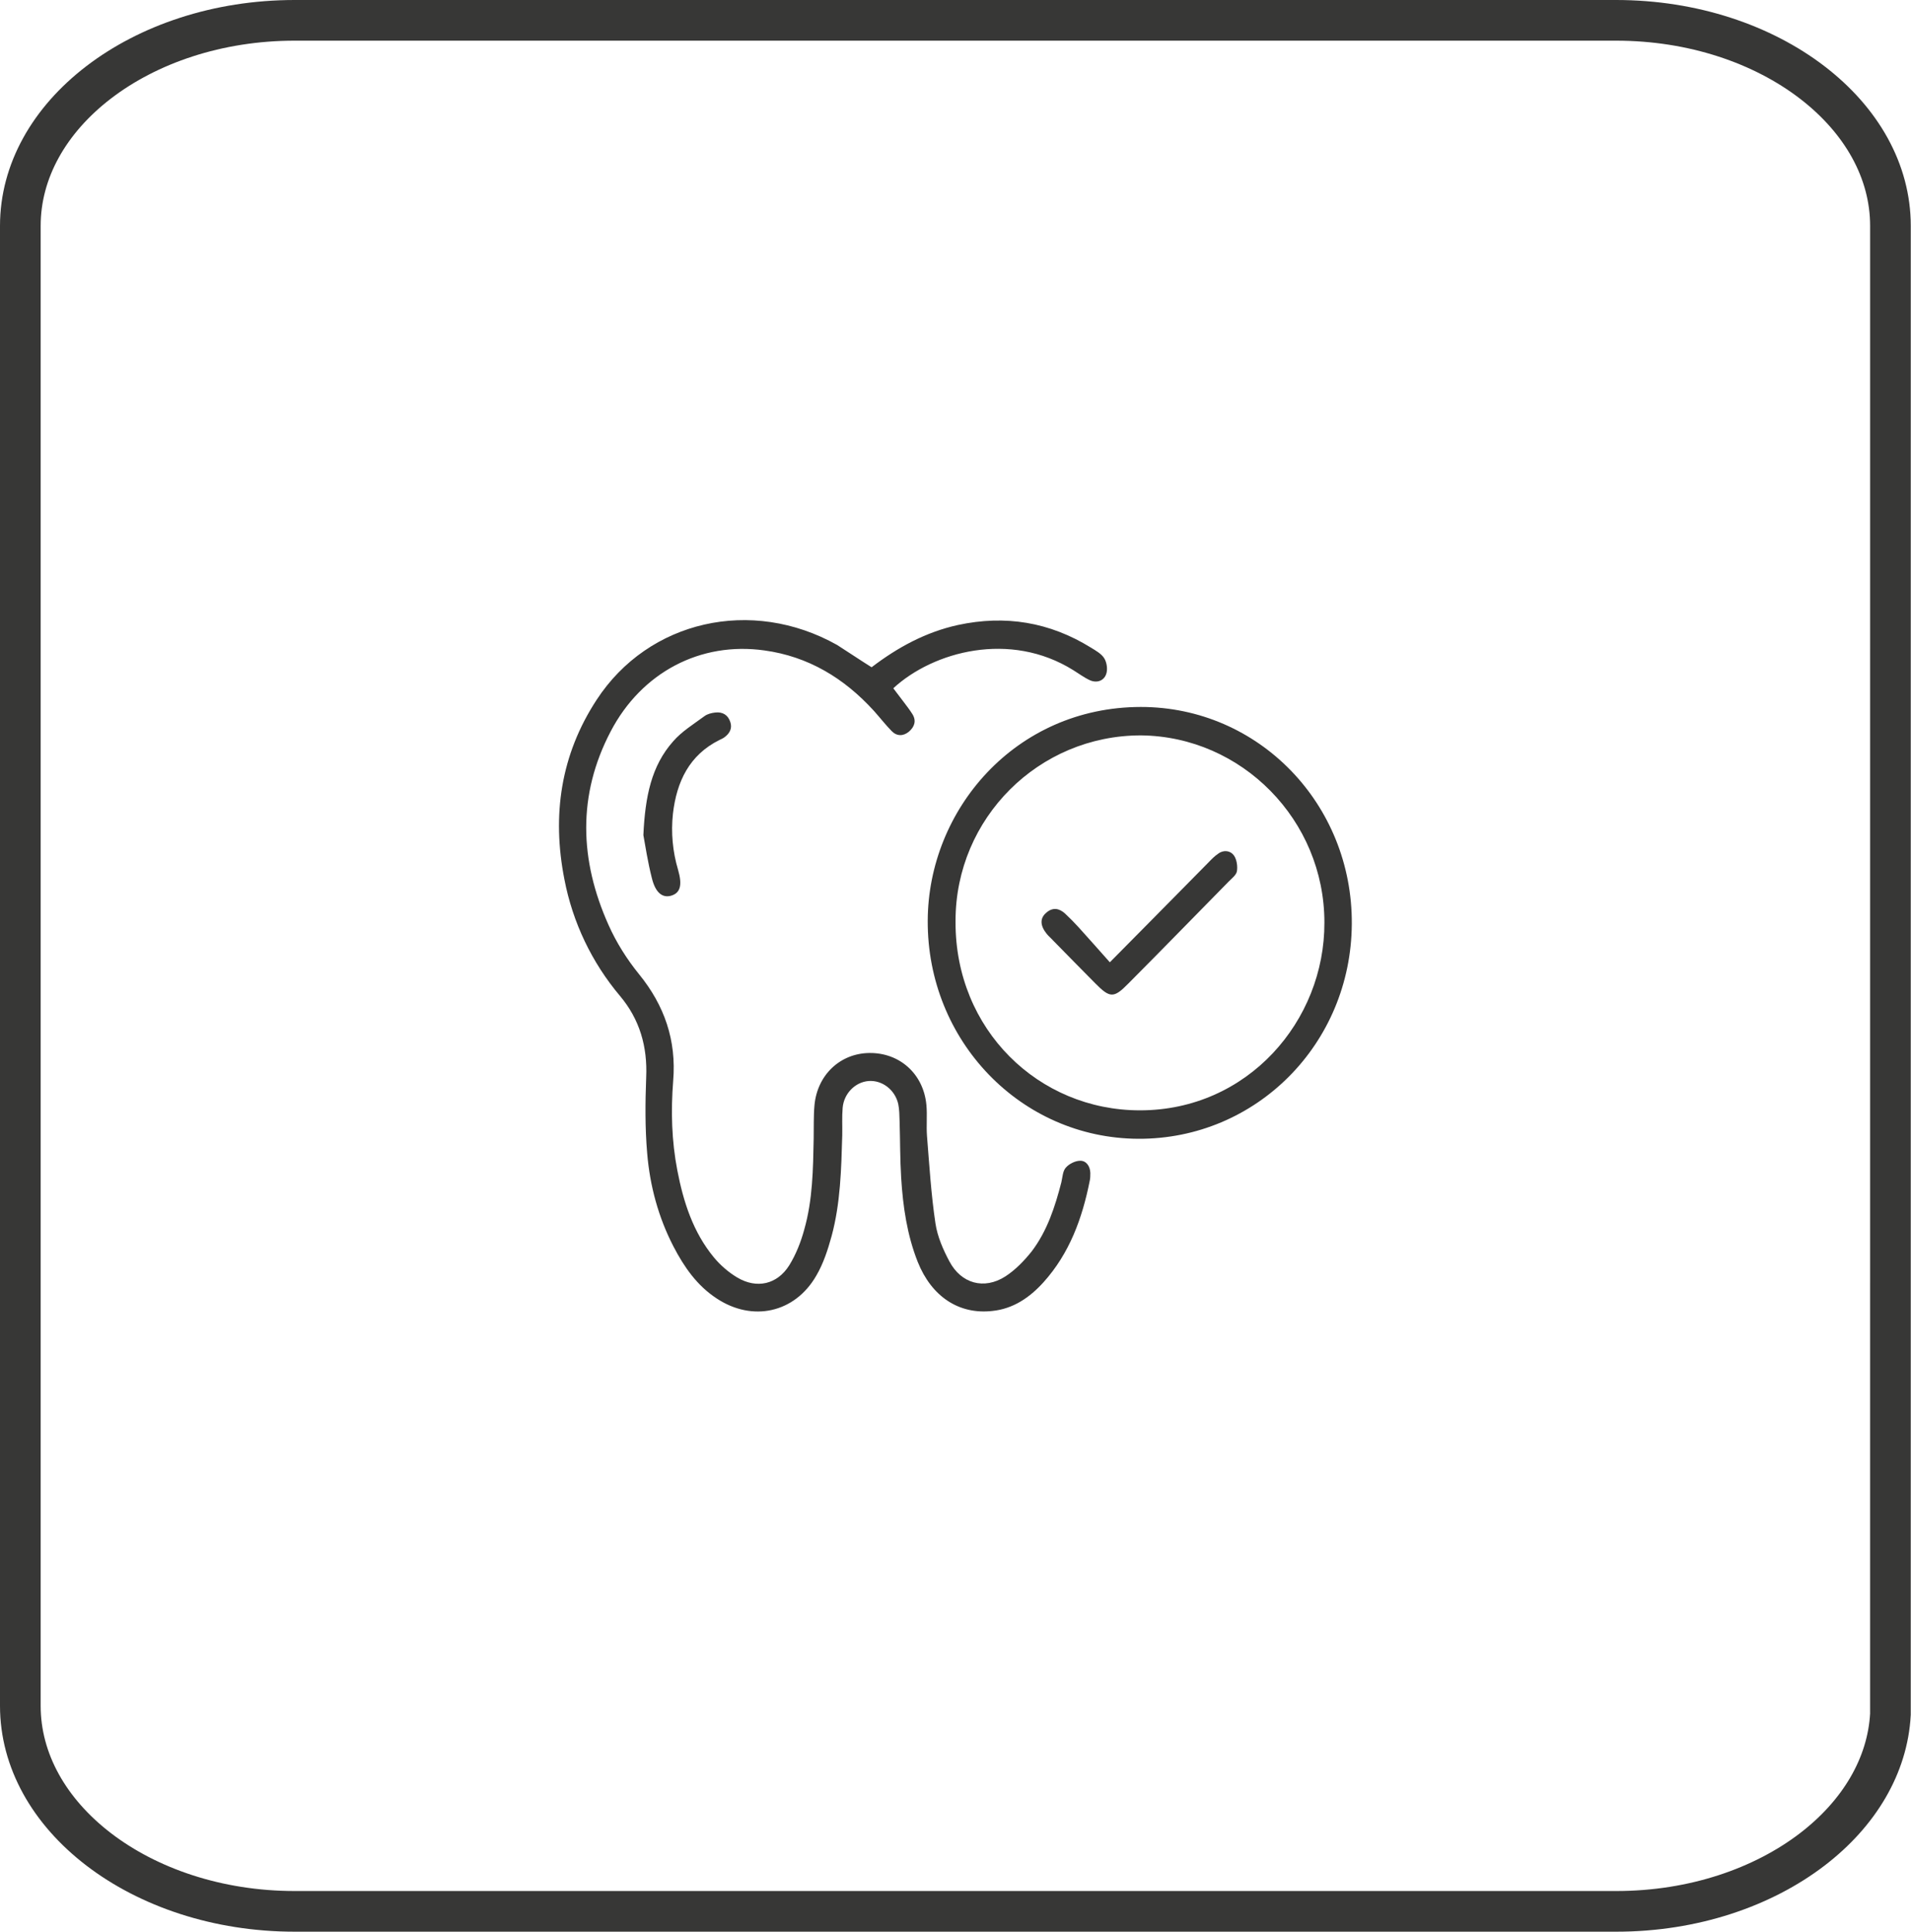
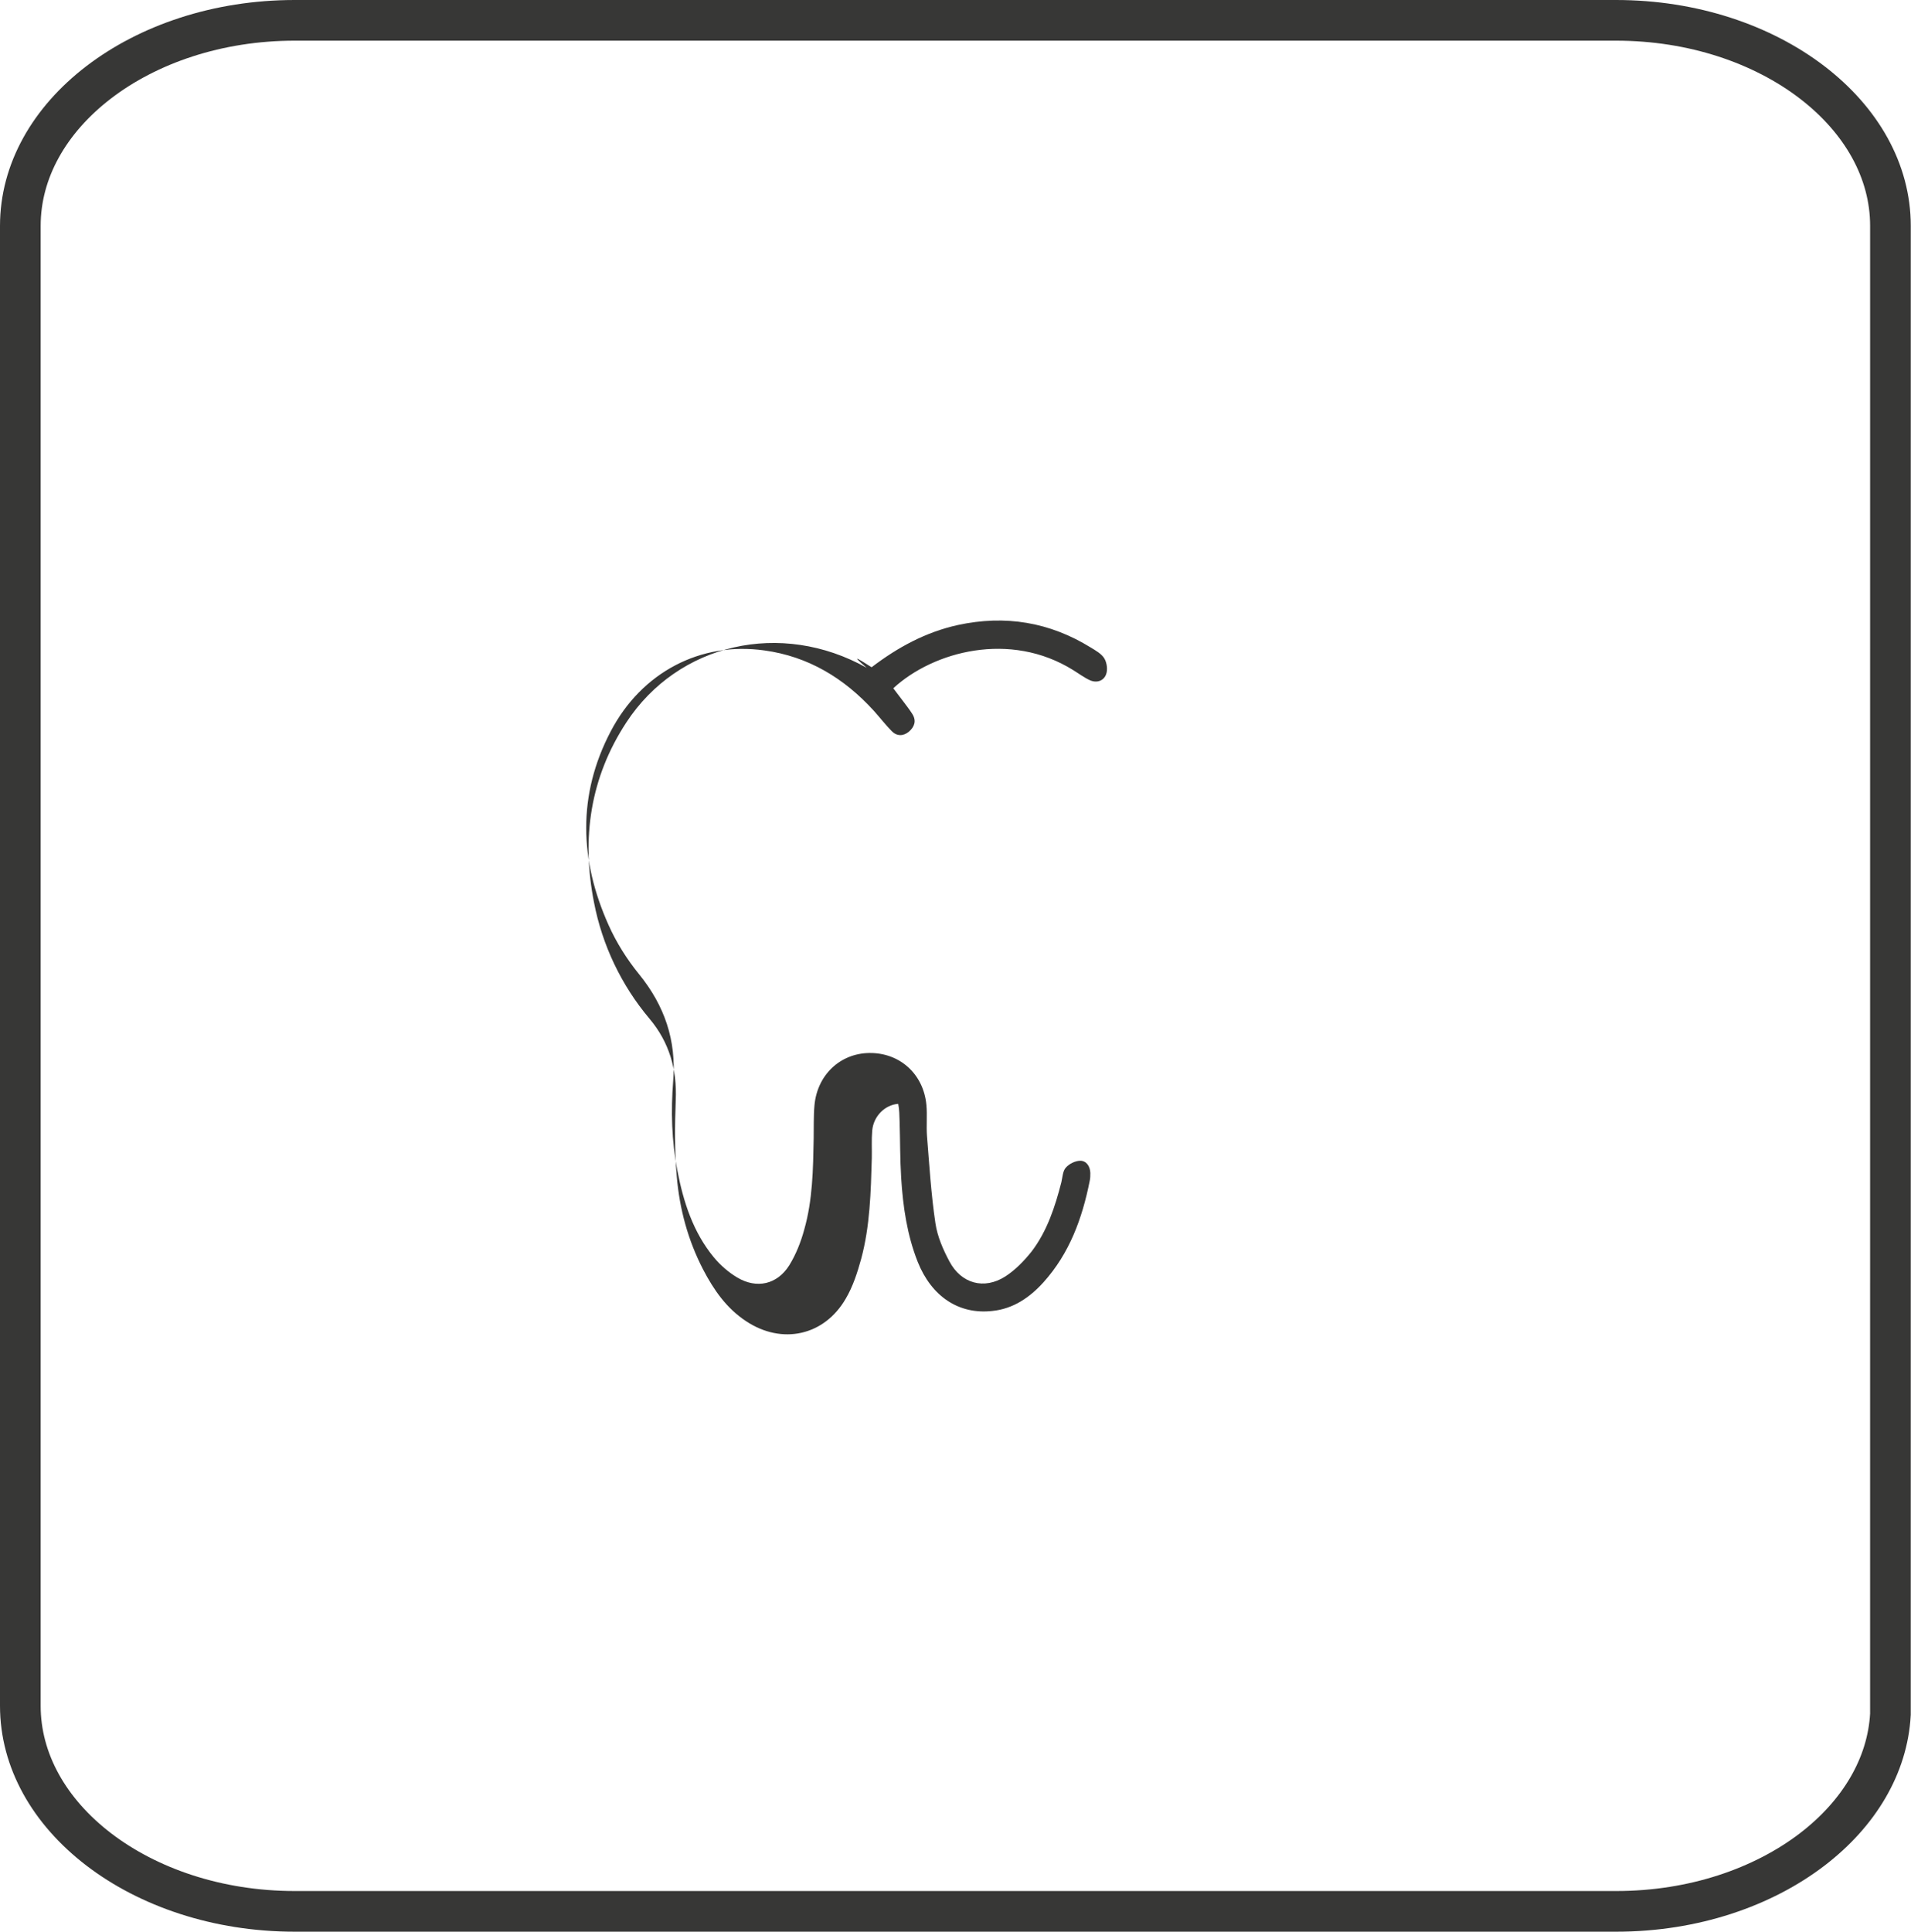
<svg xmlns="http://www.w3.org/2000/svg" version="1.1" id="Layer_1" x="0px" y="0px" width="94px" height="95px" viewBox="0 0 94 95" xml:space="preserve">
  <path fill="none" stroke="#373736" stroke-width="2" d="M92.988,83.895v0.416c-0.139,2.529-1.536,4.873-3.844,6.642  C86.71,92.816,83.305,94,79.503,94H14.497c-3.8,0-7.207-1.184-9.642-3.048C2.422,89.087,1,86.582,1,83.895V11.106  c0-2.688,1.422-5.193,3.855-7.058C7.29,2.183,10.696,1,14.497,1h64.994c3.801,0,7.207,1.183,9.642,3.048  c2.434,1.865,3.856,4.37,3.856,7.058L92.988,83.895L92.988,83.895z" />
  <g>
-     <path fill="#373736" d="M42.873,32.816c1.289-0.985,2.675-1.733,4.245-2.078c2.328-0.503,4.508-0.148,6.543,1.112   c0.242,0.148,0.523,0.305,0.66,0.532c0.125,0.207,0.174,0.551,0.088,0.778c-0.117,0.325-0.457,0.443-0.795,0.295   c-0.281-0.128-0.543-0.325-0.814-0.492c-3.113-1.95-6.893-0.926-8.86,0.886l0.494,0.65c0.155,0.207,0.31,0.404,0.446,0.621   c0.204,0.325,0.107,0.62-0.165,0.857c-0.28,0.237-0.6,0.237-0.852-0.02c-0.31-0.315-0.582-0.67-0.883-1.004   c-1.463-1.606-3.227-2.67-5.38-2.965c-3.14-0.443-6.038,1.073-7.56,3.98c-1.647,3.141-1.531,6.343-0.106,9.524   c0.387,0.868,0.91,1.694,1.502,2.422c1.25,1.537,1.842,3.252,1.677,5.24c-0.116,1.479-0.078,2.947,0.204,4.404   c0.3,1.557,0.775,3.043,1.802,4.285c0.32,0.385,0.718,0.729,1.144,0.984c0.96,0.57,1.968,0.344,2.56-0.6   c0.329-0.533,0.571-1.145,0.736-1.754c0.417-1.459,0.436-2.975,0.465-4.482c0.01-0.541-0.01-1.094,0.039-1.635   c0.136-1.488,1.26-2.551,2.695-2.57c1.492-0.02,2.665,1.023,2.81,2.549c0.049,0.514-0.01,1.025,0.03,1.537   c0.116,1.439,0.203,2.877,0.416,4.295c0.097,0.65,0.378,1.291,0.688,1.871c0.582,1.094,1.707,1.4,2.744,0.74   c0.492-0.316,0.93-0.77,1.299-1.232c0.764-1.004,1.152-2.195,1.463-3.406c0.057-0.246,0.066-0.553,0.223-0.721   c0.164-0.186,0.465-0.334,0.707-0.334c0.301,0,0.484,0.275,0.494,0.6c0,0.129,0,0.258-0.029,0.385   c-0.367,1.852-0.998,3.576-2.277,4.994c-0.678,0.748-1.482,1.301-2.51,1.408c-1.648,0.188-2.994-0.709-3.674-2.412   c-0.523-1.32-0.727-2.719-0.814-4.127c-0.058-0.928-0.049-1.863-0.078-2.789c-0.01-0.285-0.01-0.58-0.068-0.857   c-0.164-0.699-0.794-1.172-1.454-1.123c-0.659,0.051-1.22,0.611-1.279,1.32c-0.039,0.445-0.01,0.896-0.02,1.35   c-0.048,1.666-0.087,3.34-0.523,4.955c-0.184,0.67-0.407,1.359-0.756,1.951c-1.056,1.832-3.14,2.285-4.905,1.113   c-0.96-0.631-1.59-1.537-2.113-2.541c-0.746-1.439-1.163-2.986-1.298-4.59c-0.107-1.242-0.097-2.494-0.049-3.734   c0.068-1.518-0.32-2.857-1.29-4.01c-1.387-1.645-2.328-3.62-2.733-5.732c-0.62-3.153-0.184-6.127,1.59-8.836   c2.55-3.9,7.619-5.053,11.826-2.69C41.739,32.077,42.291,32.452,42.873,32.816L42.873,32.816z" />
-     <path fill="#373736" d="M66.494,45.444c-0.039,5.901-4.711,10.59-10.508,10.561c-5.768-0.029-10.38-4.816-10.352-10.727   c0.02-5.447,4.303-10.5,10.479-10.51C61.928,34.768,66.533,39.555,66.494,45.444L66.494,45.444z M65.146,45.366   c0-5.033-4.061-9.15-9.023-9.2c-5.035-0.003-9.117,4.076-9.121,9.11c0,0.025,0,0.053,0,0.08c-0.01,5.27,4.07,9.25,9.072,9.25   C61.377,54.606,65.166,50.202,65.146,45.366z M31.647,41.07c0.088-1.91,0.398-3.408,1.464-4.61c0.426-0.492,1.008-0.846,1.541-1.24   c0.146-0.109,0.35-0.158,0.533-0.178c0.35-0.039,0.62,0.109,0.737,0.463c0.107,0.316-0.03,0.562-0.281,0.749   c-0.078,0.059-0.165,0.098-0.252,0.138c-1.483,0.738-2.105,2.048-2.288,3.625c-0.101,0.927-0.015,1.865,0.252,2.758   c0.223,0.768,0.107,1.152-0.358,1.28c-0.417,0.109-0.756-0.156-0.93-0.867C31.862,42.391,31.736,41.563,31.647,41.07L31.647,41.07z   " />
-     <path fill="#373736" d="M54.592,47.325c0.785-0.797,1.414-1.428,2.035-2.057c0.939-0.947,1.871-1.901,2.811-2.848   c0.154-0.158,0.311-0.325,0.494-0.443c0.271-0.197,0.602-0.138,0.766,0.098c0.137,0.197,0.184,0.522,0.146,0.769   c-0.031,0.188-0.252,0.354-0.408,0.512c-1.646,1.673-3.285,3.359-4.943,5.023c-0.707,0.721-0.9,0.709-1.619-0.02   c-0.697-0.699-1.375-1.398-2.074-2.107c-0.105-0.119-0.23-0.217-0.33-0.346c-0.309-0.393-0.32-0.749-0.01-1.014   c0.32-0.285,0.641-0.227,0.932,0.039c0.232,0.217,0.455,0.443,0.67,0.68c0.484,0.532,0.959,1.075,1.529,1.713H54.592z" />
+     <path fill="#373736" d="M42.873,32.816c1.289-0.985,2.675-1.733,4.245-2.078c2.328-0.503,4.508-0.148,6.543,1.112   c0.242,0.148,0.523,0.305,0.66,0.532c0.125,0.207,0.174,0.551,0.088,0.778c-0.117,0.325-0.457,0.443-0.795,0.295   c-0.281-0.128-0.543-0.325-0.814-0.492c-3.113-1.95-6.893-0.926-8.86,0.886l0.494,0.65c0.155,0.207,0.31,0.404,0.446,0.621   c0.204,0.325,0.107,0.62-0.165,0.857c-0.28,0.237-0.6,0.237-0.852-0.02c-0.31-0.315-0.582-0.67-0.883-1.004   c-1.463-1.606-3.227-2.67-5.38-2.965c-3.14-0.443-6.038,1.073-7.56,3.98c-1.647,3.141-1.531,6.343-0.106,9.524   c0.387,0.868,0.91,1.694,1.502,2.422c1.25,1.537,1.842,3.252,1.677,5.24c-0.116,1.479-0.078,2.947,0.204,4.404   c0.3,1.557,0.775,3.043,1.802,4.285c0.32,0.385,0.718,0.729,1.144,0.984c0.96,0.57,1.968,0.344,2.56-0.6   c0.329-0.533,0.571-1.145,0.736-1.754c0.417-1.459,0.436-2.975,0.465-4.482c0.01-0.541-0.01-1.094,0.039-1.635   c0.136-1.488,1.26-2.551,2.695-2.57c1.492-0.02,2.665,1.023,2.81,2.549c0.049,0.514-0.01,1.025,0.03,1.537   c0.116,1.439,0.203,2.877,0.416,4.295c0.097,0.65,0.378,1.291,0.688,1.871c0.582,1.094,1.707,1.4,2.744,0.74   c0.492-0.316,0.93-0.77,1.299-1.232c0.764-1.004,1.152-2.195,1.463-3.406c0.057-0.246,0.066-0.553,0.223-0.721   c0.164-0.186,0.465-0.334,0.707-0.334c0.301,0,0.484,0.275,0.494,0.6c0,0.129,0,0.258-0.029,0.385   c-0.367,1.852-0.998,3.576-2.277,4.994c-0.678,0.748-1.482,1.301-2.51,1.408c-1.648,0.188-2.994-0.709-3.674-2.412   c-0.523-1.32-0.727-2.719-0.814-4.127c-0.058-0.928-0.049-1.863-0.078-2.789c-0.01-0.285-0.01-0.58-0.068-0.857   c-0.659,0.051-1.22,0.611-1.279,1.32c-0.039,0.445-0.01,0.896-0.02,1.35   c-0.048,1.666-0.087,3.34-0.523,4.955c-0.184,0.67-0.407,1.359-0.756,1.951c-1.056,1.832-3.14,2.285-4.905,1.113   c-0.96-0.631-1.59-1.537-2.113-2.541c-0.746-1.439-1.163-2.986-1.298-4.59c-0.107-1.242-0.097-2.494-0.049-3.734   c0.068-1.518-0.32-2.857-1.29-4.01c-1.387-1.645-2.328-3.62-2.733-5.732c-0.62-3.153-0.184-6.127,1.59-8.836   c2.55-3.9,7.619-5.053,11.826-2.69C41.739,32.077,42.291,32.452,42.873,32.816L42.873,32.816z" />
  </g>
</svg>